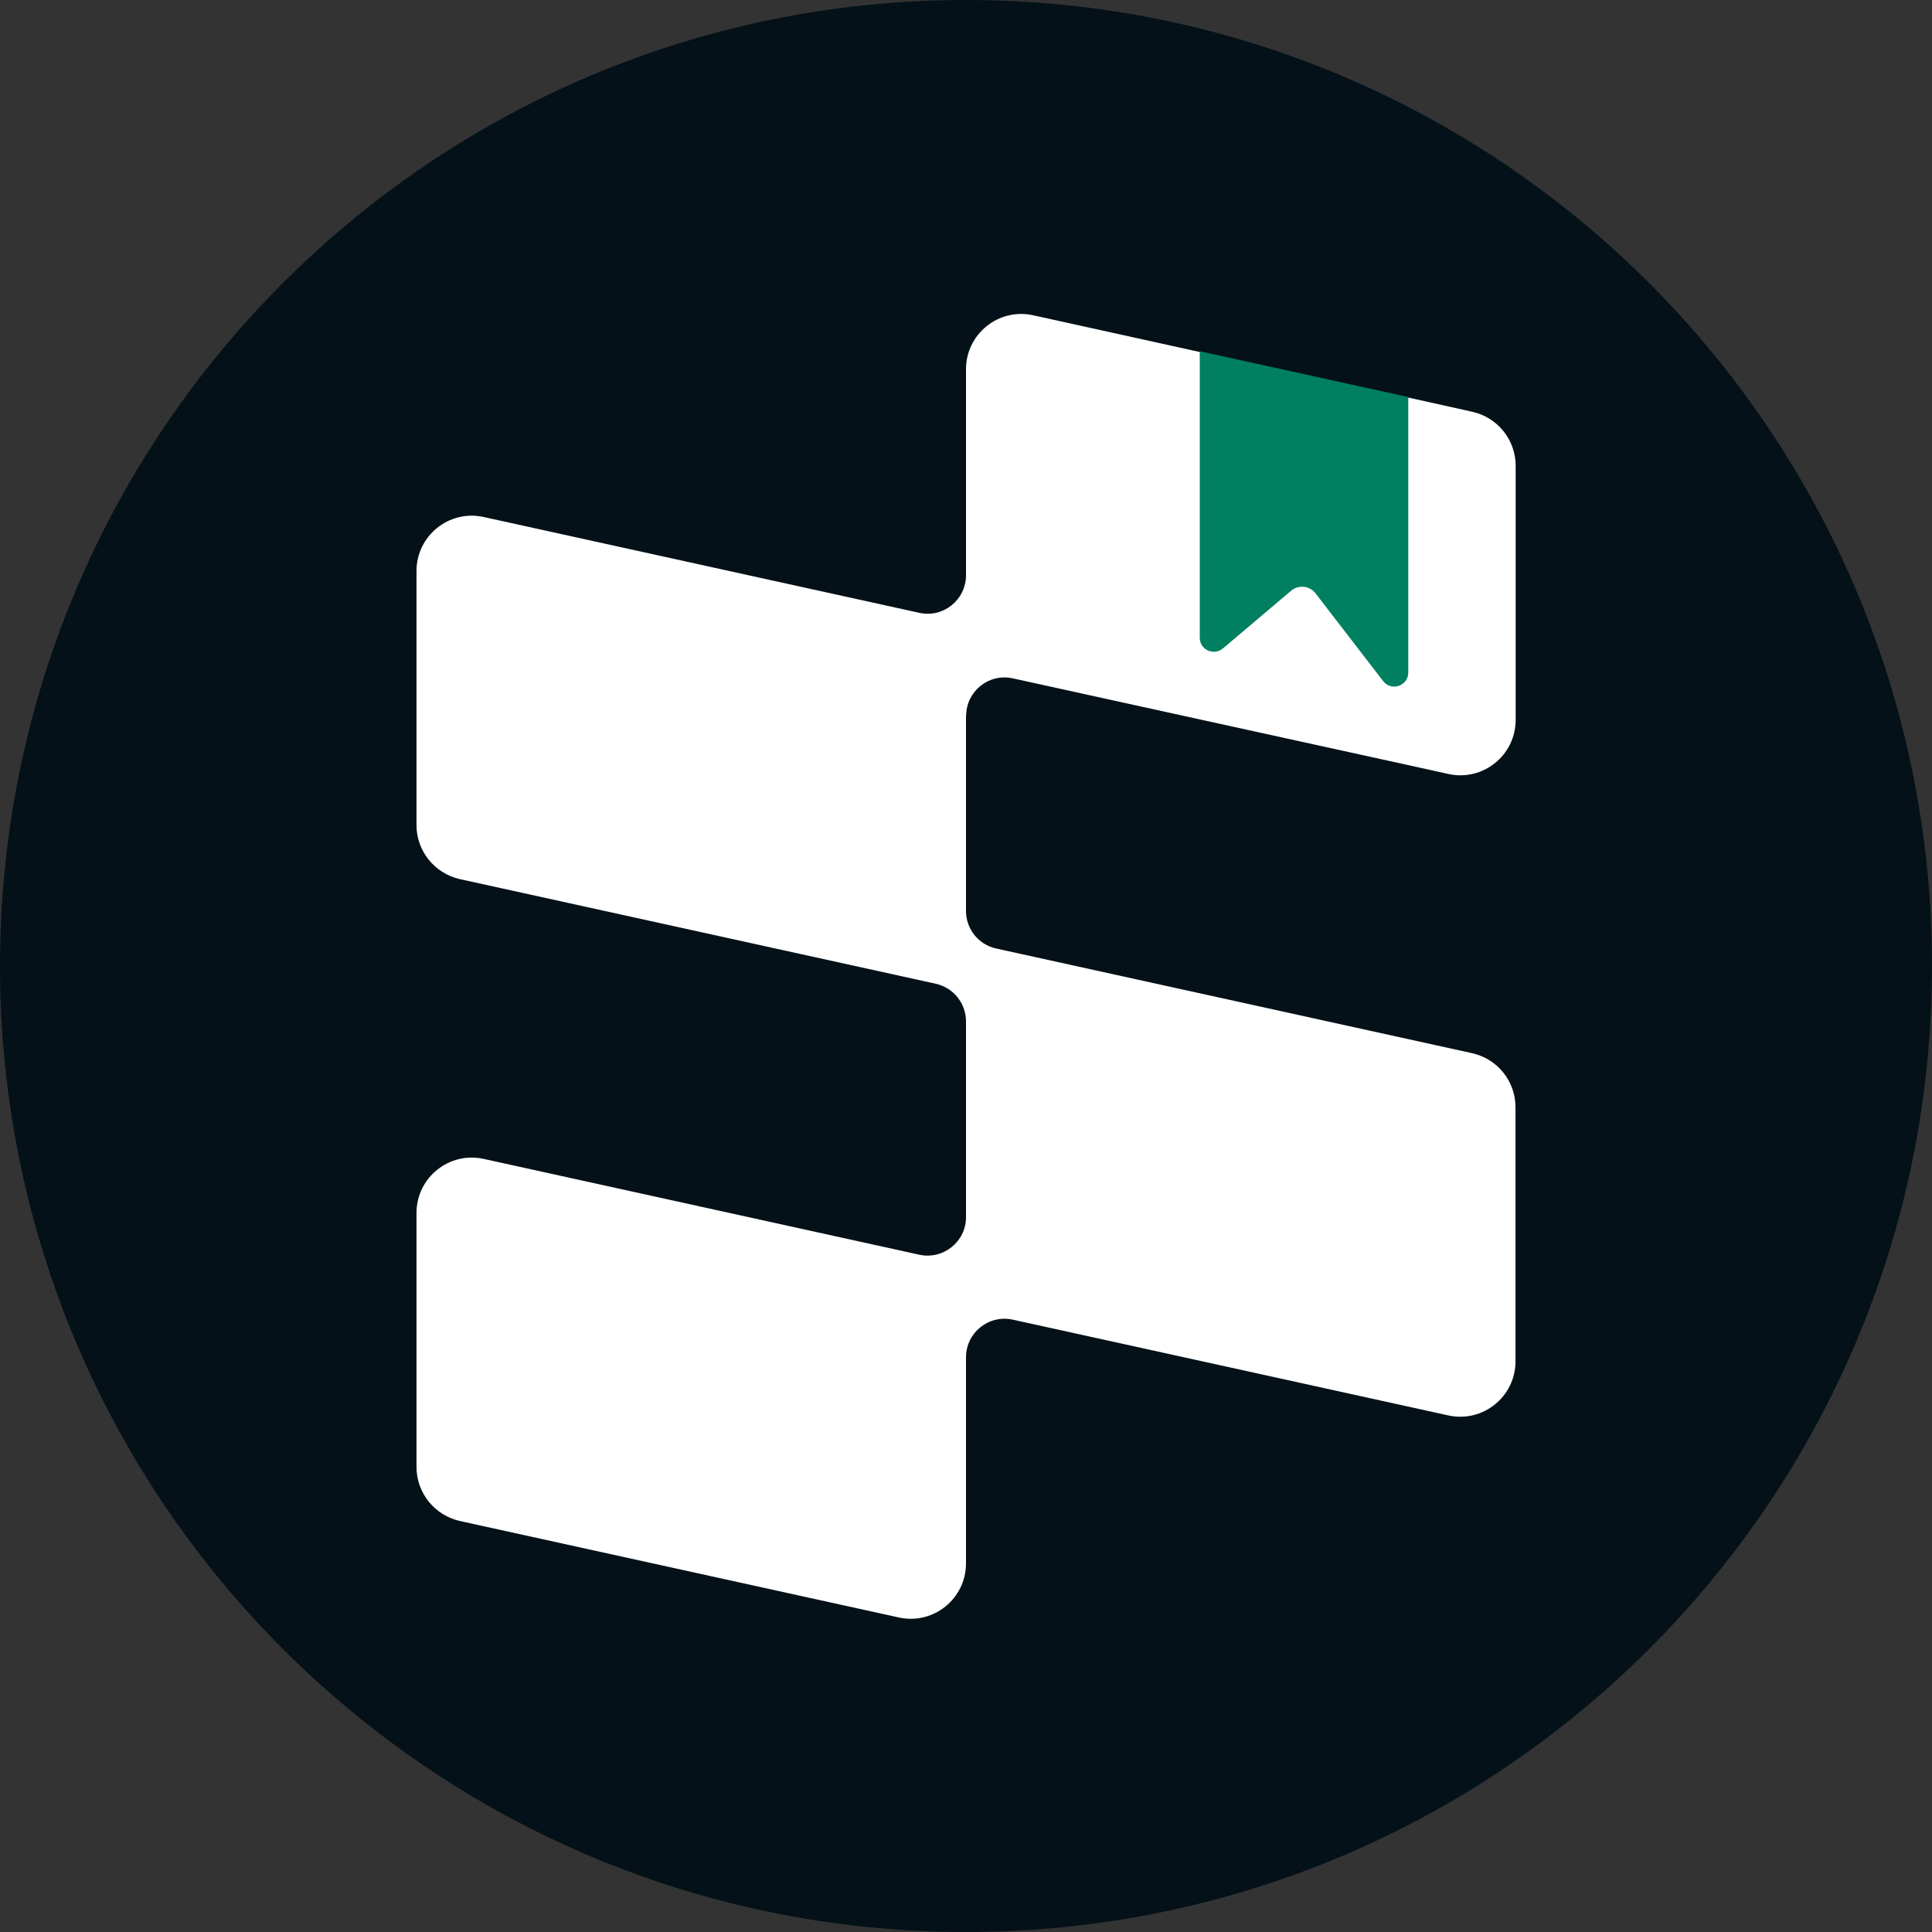
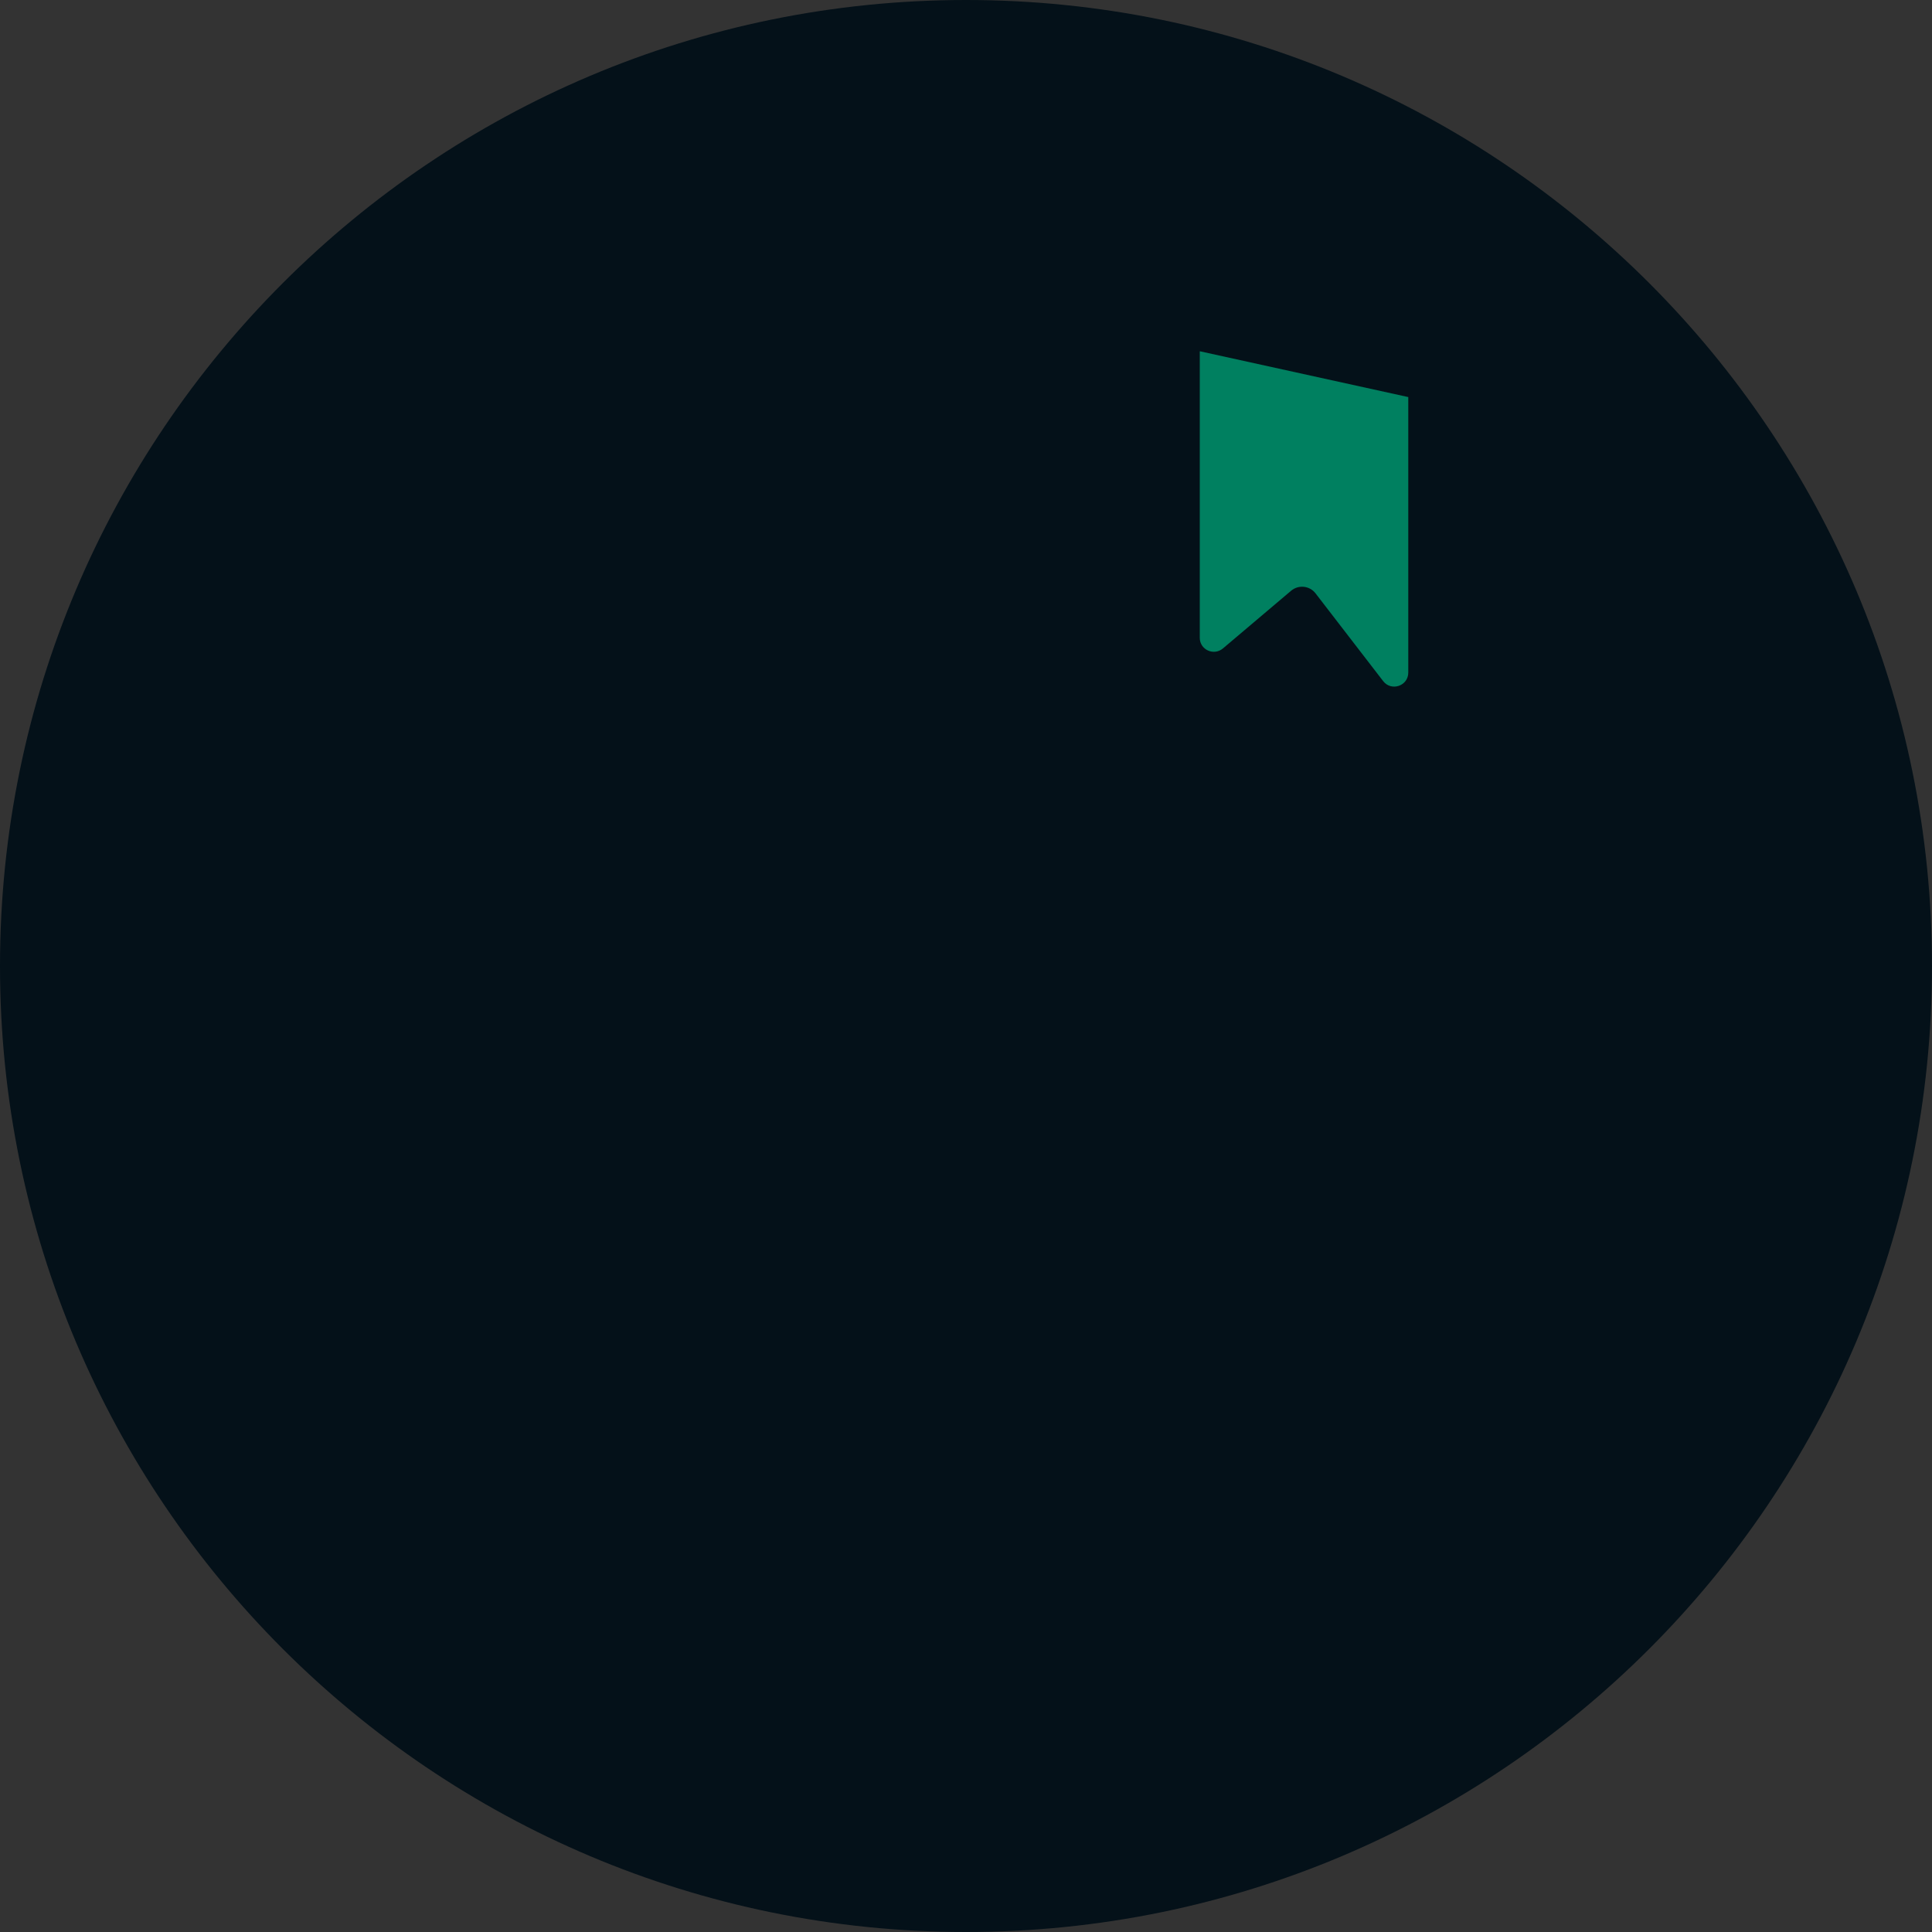
<svg xmlns="http://www.w3.org/2000/svg" width="50" height="50" viewBox="0 0 50 50" fill="none">
  <rect x="0" y="0" width="50" height="50" fill="#333333" stroke="none" />
  <g clip-path="url(#clip0_11402_50882)">
    <path d="M25 50C38.807 50 50 38.807 50 25C50 11.193 38.807 0 25 0C11.193 0 0 11.193 0 25C0 38.807 11.193 50 25 50Z" fill="#041119" />
-     <path d="M25 18.51V23.577C25 24.043 25.325 24.448 25.779 24.547L38.096 27.256C38.754 27.402 39.221 27.981 39.221 28.656V35.231C39.221 36.148 38.375 36.827 37.483 36.631L26.208 34.152C25.587 34.018 25 34.489 25 35.127V40.46C25 41.377 24.154 42.056 23.262 41.86L11.904 39.364C11.25 39.218 10.779 38.639 10.779 37.964V31.389C10.779 30.477 11.625 29.793 12.521 29.993L23.792 32.472C24.412 32.606 25 32.135 25 31.502V26.435C25 25.964 24.675 25.564 24.221 25.46L11.904 22.752C11.25 22.606 10.779 22.027 10.779 21.356V14.777C10.779 13.864 11.625 13.181 12.521 13.381L23.792 15.86C24.412 15.998 25 15.523 25 14.889V9.556C25 8.643 25.846 7.96 26.742 8.16L31.05 9.11H31.067L36.45 10.293H36.467L38.1 10.656C38.758 10.802 39.225 11.381 39.225 12.056V18.631C39.225 19.547 38.379 20.227 37.487 20.031L36.467 19.806L31.067 18.622L26.212 17.556C25.592 17.418 25.004 17.889 25.004 18.527L25 18.51Z" fill="white" />
    <path d="M36.446 10.281V17.406C36.446 17.752 36.008 17.902 35.796 17.627L34.046 15.356C33.892 15.156 33.604 15.127 33.412 15.29L31.65 16.781C31.412 16.981 31.05 16.815 31.05 16.506V9.094H31.067L36.45 10.277L36.446 10.281Z" fill="#008060" />
  </g>
  <defs>
    <clipPath id="clip0_11402_50882">
      <rect width="50" height="50" fill="white" />
    </clipPath>
  </defs>
</svg>